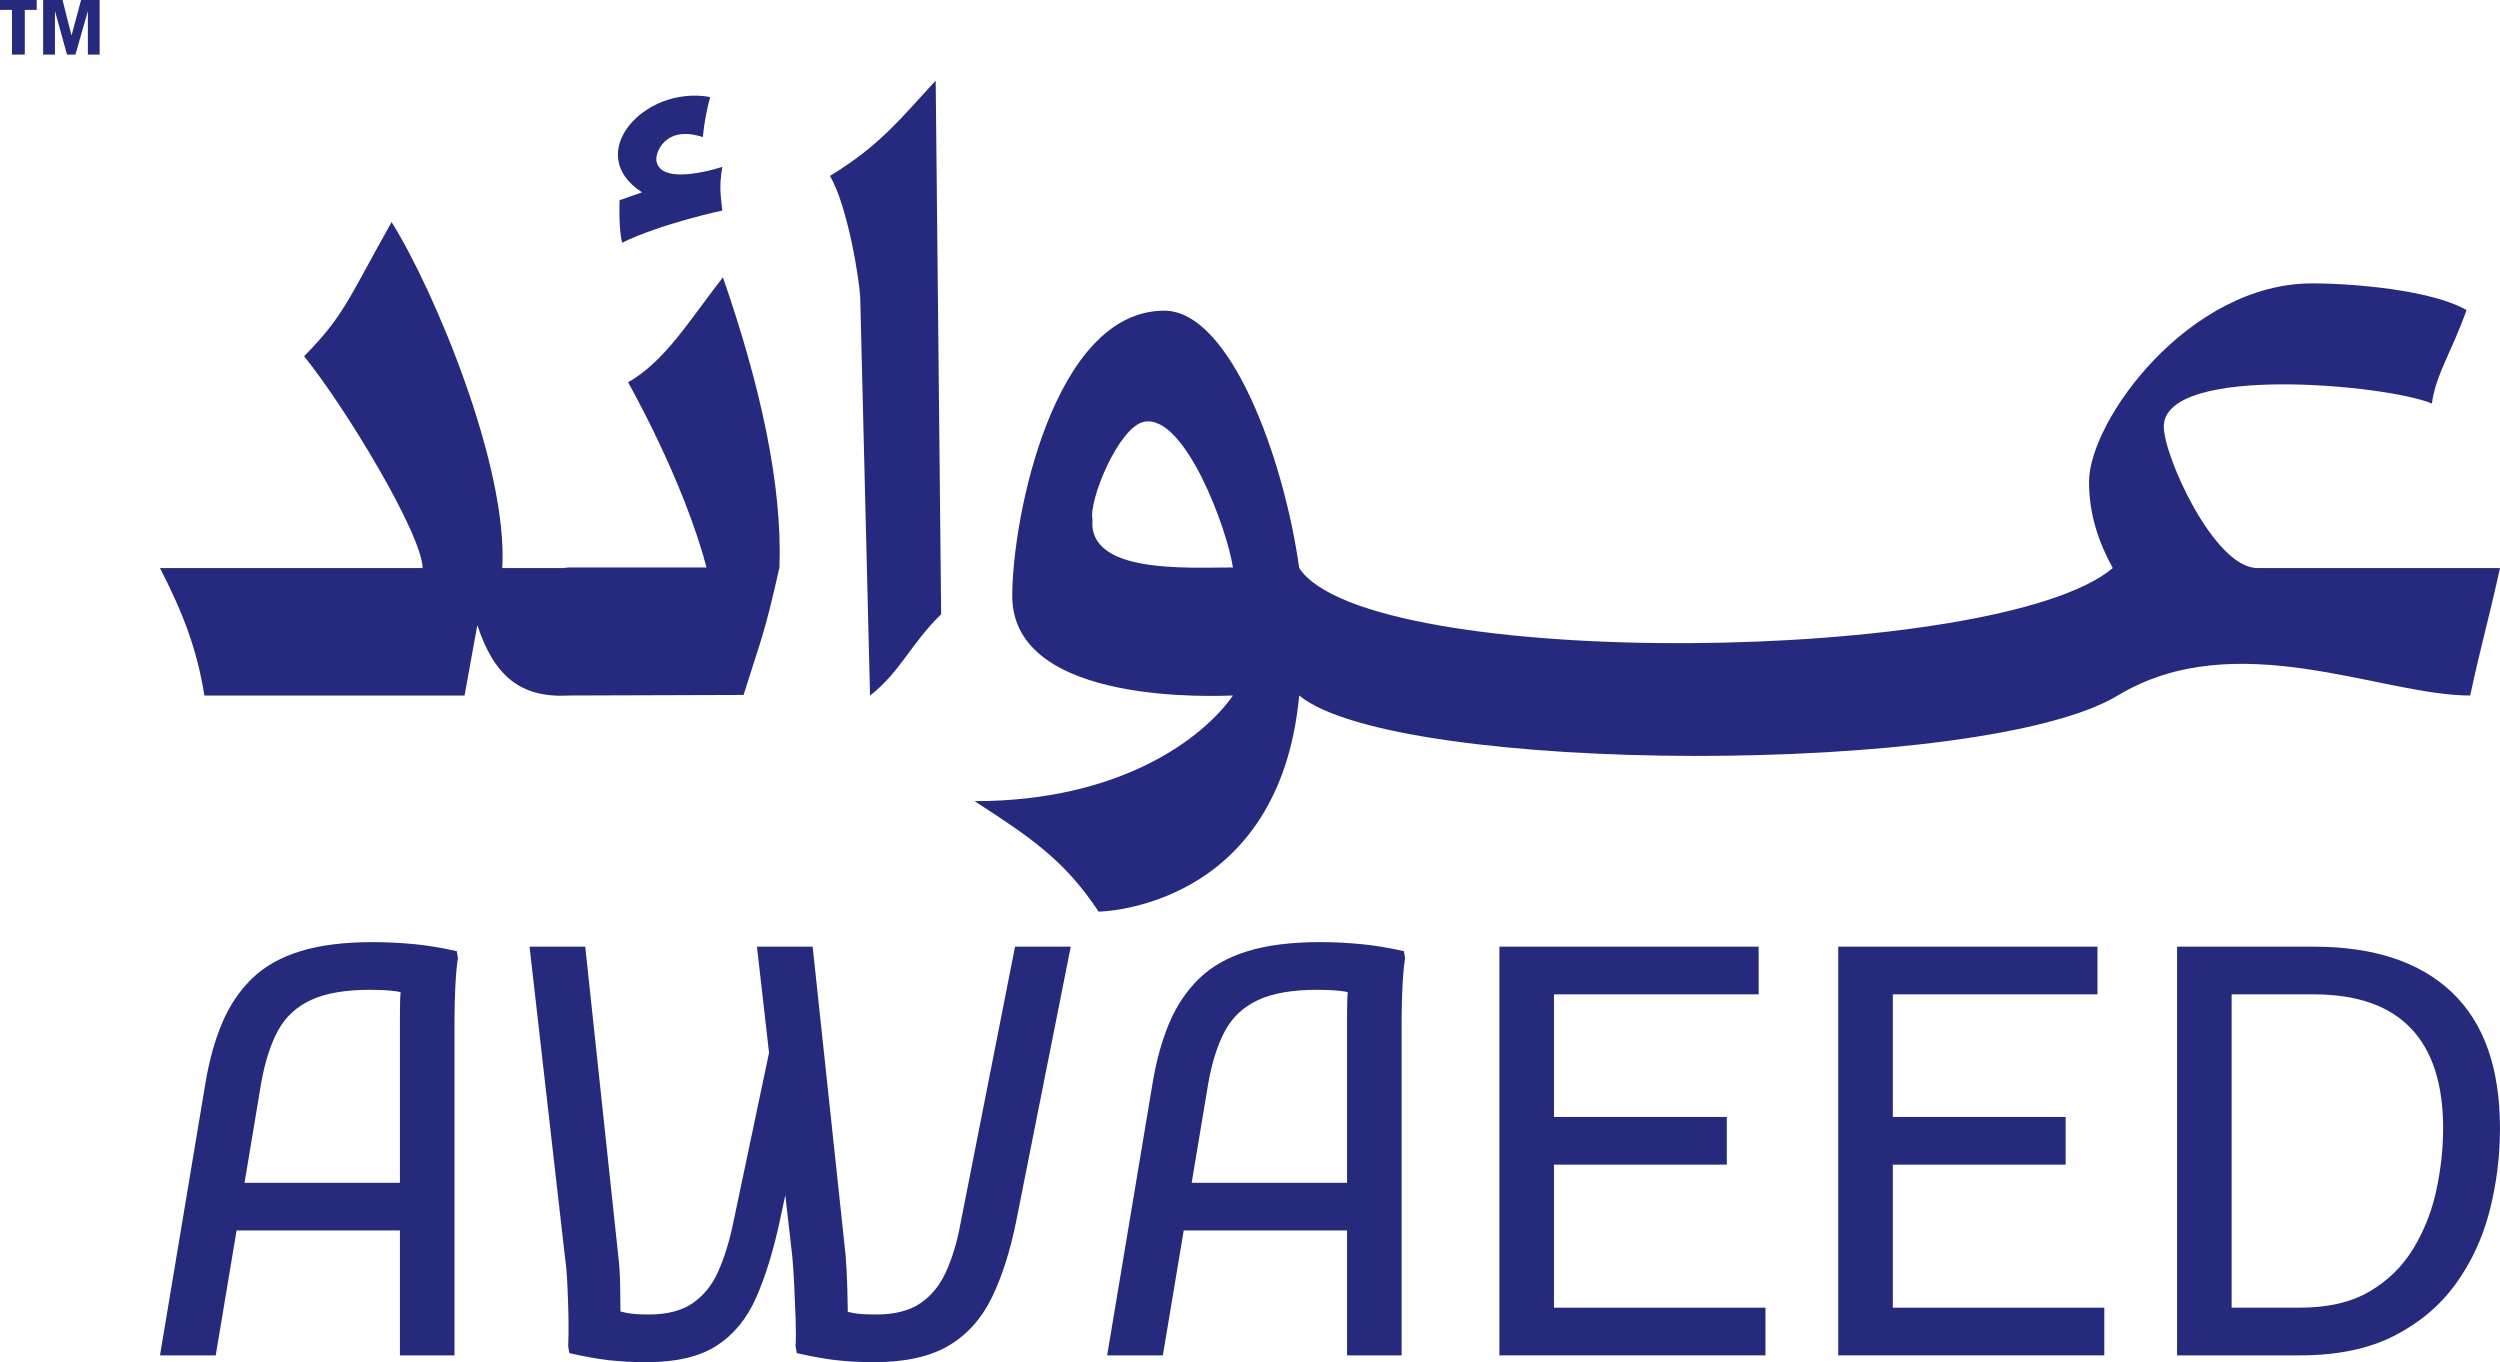
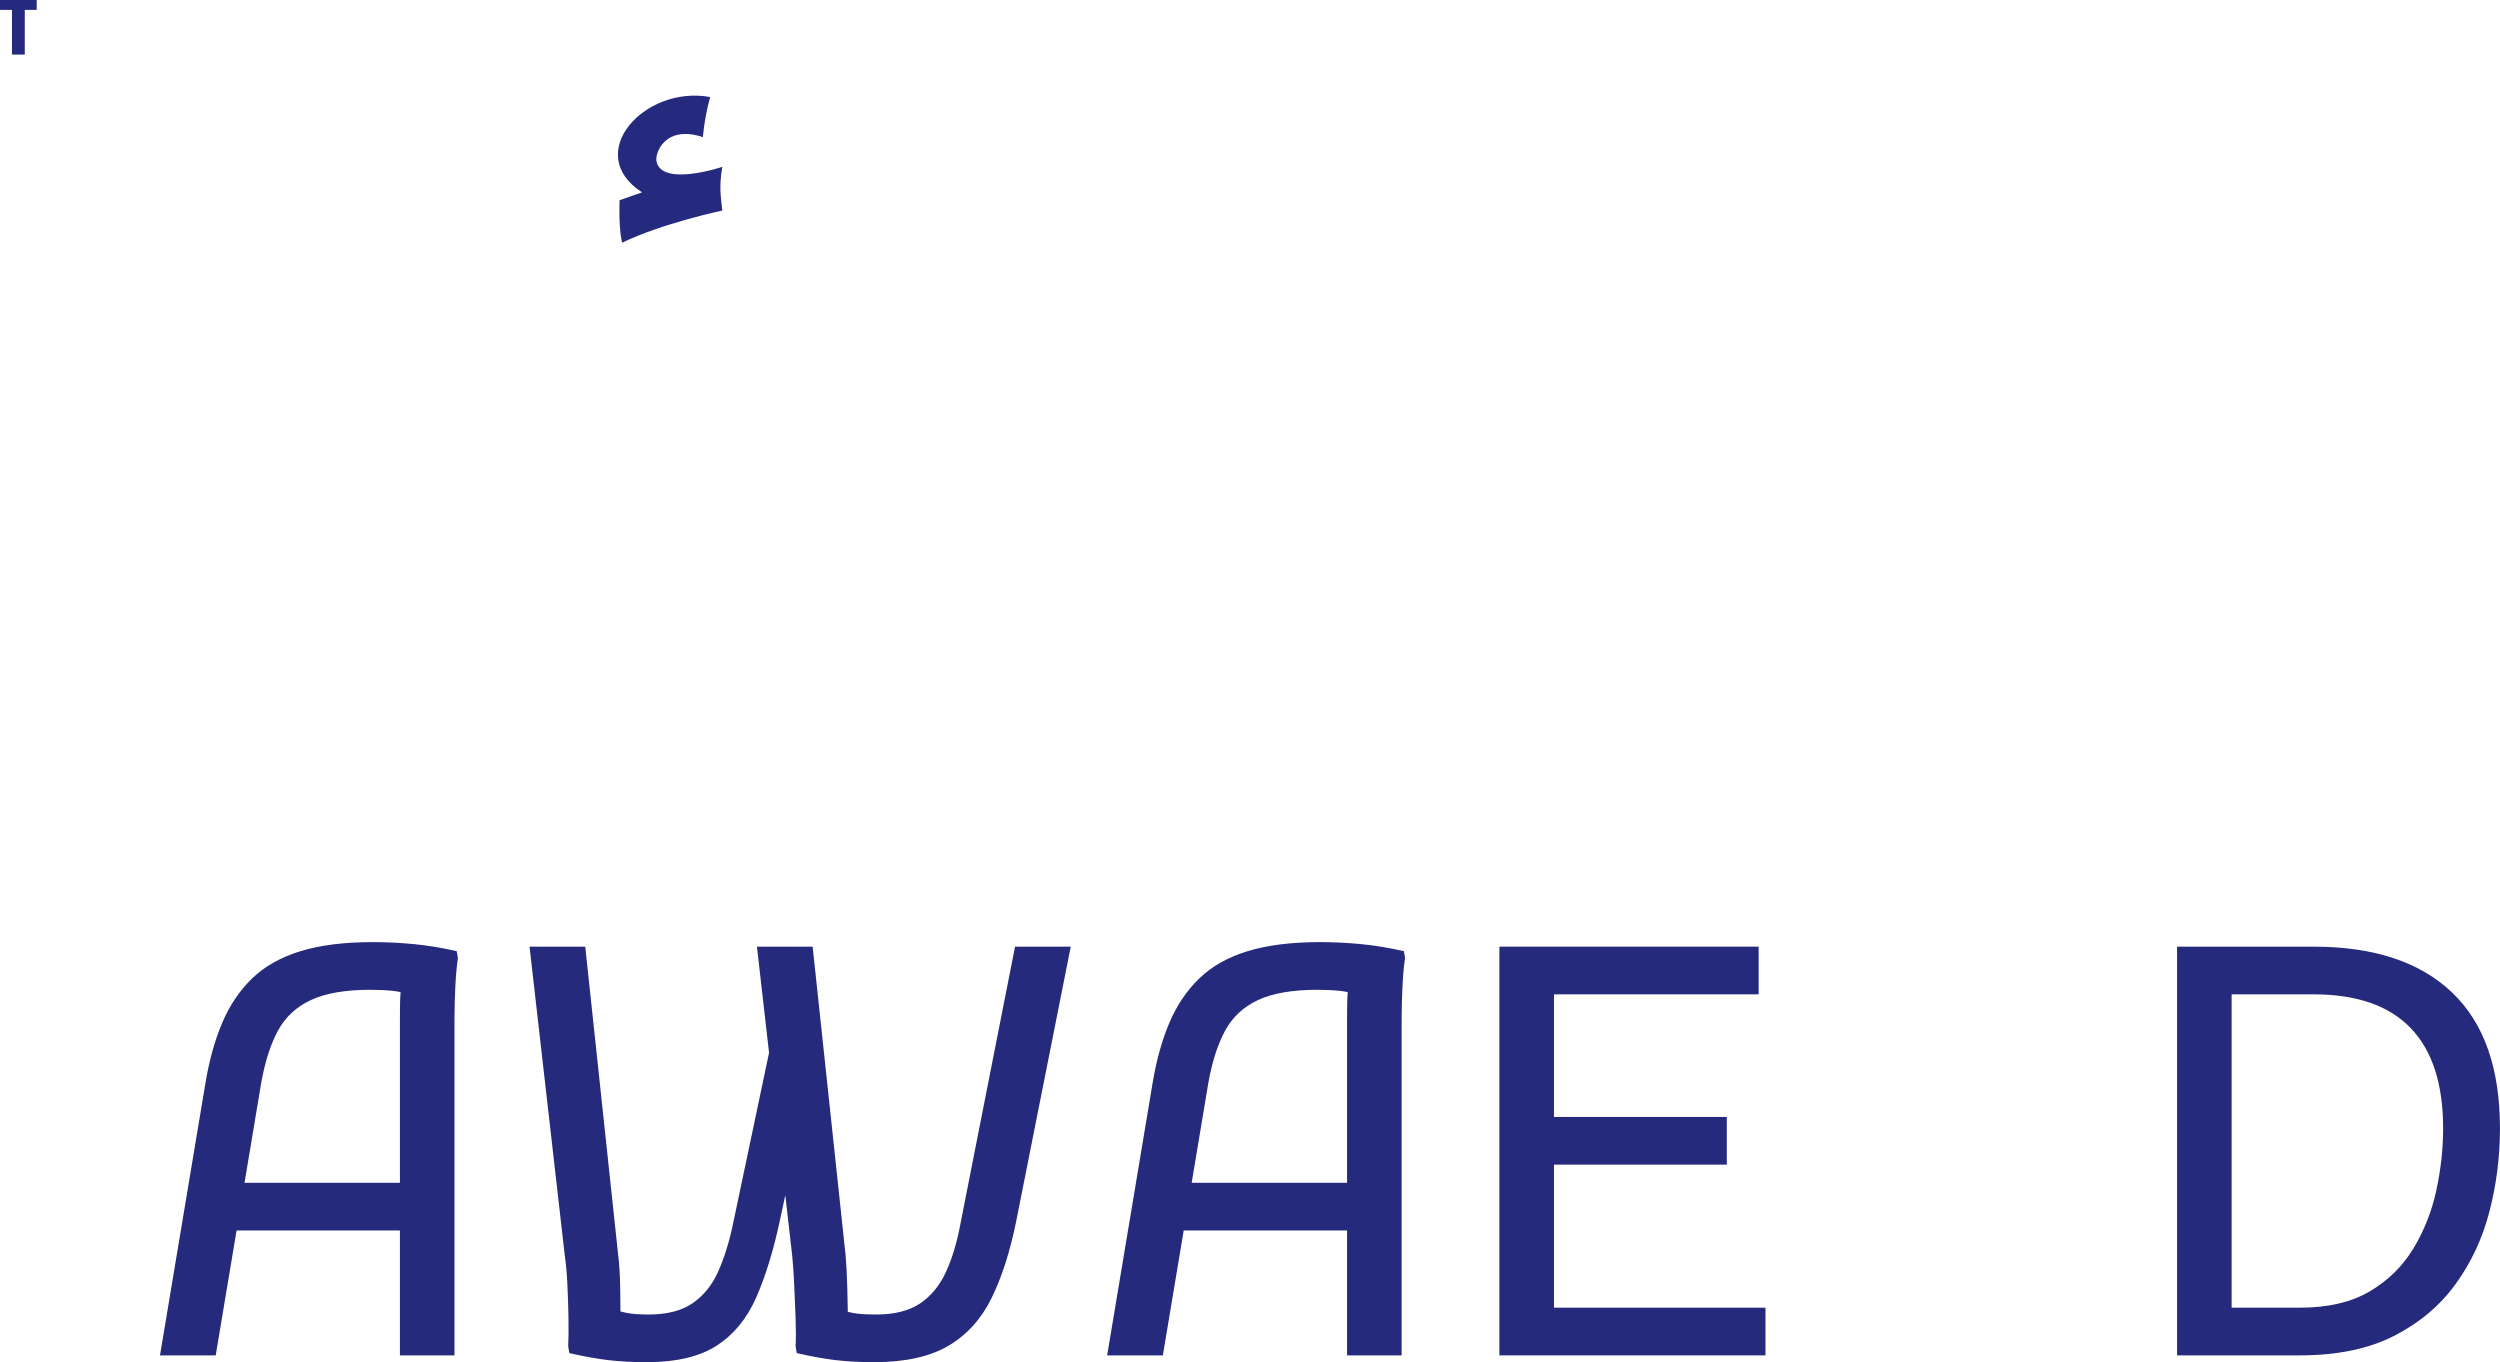
<svg xmlns="http://www.w3.org/2000/svg" width="156" height="85" viewBox="0 0 156 85" fill="none">
  <path d="M0.747 3.406V0.617H0V0H2.29V0.617H1.546V3.406H0.747Z" fill="#262A7E" />
-   <path d="M5.483 3.406V0.709H5.477L4.708 3.406H4.18L3.436 0.709H3.43V3.406H2.692V0H3.903L4.456 2.194H4.469L5.059 0H6.217V3.406H5.483Z" fill="#262A7E" />
  <path d="M40.065 12.002L38.661 12.494C38.623 13.858 38.699 14.577 38.813 15.146C41.316 13.934 45.072 13.138 45.072 13.138C44.996 12.343 44.844 11.737 45.072 10.411C45.072 10.411 41.354 11.661 40.975 10.108C40.823 9.615 41.468 7.76 43.858 8.555C43.934 7.722 44.085 6.889 44.313 6.055C40.178 5.298 36.347 9.615 40.065 12.002Z" fill="#262A7E" />
-   <path d="M39.192 23.857C39.192 23.857 42.644 29.918 44.085 35.41H35.55C35.418 35.41 35.295 35.425 35.176 35.448H31.34C31.719 29.084 27.054 18.024 24.436 13.858C21.705 18.706 21.477 19.691 18.974 22.229C21.553 25.41 26.333 33.327 26.371 35.448H9.983C11.425 38.251 12.297 40.523 12.753 43.402H28.988L29.785 39.008C30.819 42.128 32.422 43.572 35.513 43.402V43.4C35.531 43.406 46.373 43.362 46.399 43.364C47.499 39.842 47.689 39.652 48.637 35.41C48.827 30.221 47.423 23.971 45.11 17.305C42.985 20.032 41.506 22.532 39.192 23.857Z" fill="#262A7E" />
-   <path d="M51.786 10.979C52.886 12.798 53.683 17.646 53.683 18.782L54.29 43.402C56.187 41.925 56.793 40.22 58.728 38.326L58.387 5.033C56.3 7.267 54.972 9.048 51.786 10.979Z" fill="#262A7E" />
-   <path d="M68.172 32.417C67.907 31.281 69.804 26.622 71.397 26.319C73.901 25.826 76.556 32.91 76.935 35.409C74.09 35.409 67.869 35.826 68.172 32.417ZM140.864 35.447C138.171 35.447 135.022 28.478 135.022 26.622C135.022 22.683 149.02 24.008 151.751 25.183C151.979 23.402 152.965 22.001 153.913 19.35C151.751 18.099 146.858 17.683 144.278 17.683C136.578 17.683 130.356 26.243 130.356 30.069C130.356 32.114 130.964 33.856 131.836 35.447C124.717 41.459 85.354 41.929 81.07 35.447C80.127 28.648 76.783 19.387 72.649 19.387C65.745 19.387 63.165 32.303 63.165 37.19C63.165 44.159 76.29 43.401 76.935 43.401C75.114 46.015 69.993 49.992 60.813 49.992C64.265 52.227 66.428 53.666 68.552 56.885C68.552 56.885 79.818 56.772 81.07 43.401C87.097 48.363 123.724 48.489 132.146 43.401C139.511 38.952 148.572 43.401 154.141 43.401C154.9 39.879 155.051 39.689 156 35.447H140.864Z" fill="#262A7E" />
  <path d="M15.258 73.806L16.299 67.572C16.535 66.25 16.884 65.163 17.345 64.313C17.807 63.463 18.492 62.826 19.403 62.401C20.313 61.976 21.549 61.763 23.11 61.763C23.63 61.763 24.109 61.787 24.547 61.834C24.706 61.851 24.854 61.877 24.997 61.907C24.988 62.03 24.976 62.151 24.973 62.277C24.96 62.69 24.955 63.133 24.955 63.605V73.806H15.258ZM25.824 58.912C24.96 58.829 24.103 58.788 23.252 58.788C21.478 58.788 19.976 58.977 18.747 59.354C17.517 59.732 16.512 60.299 15.731 61.055C14.951 61.811 14.33 62.732 13.869 63.818C13.408 64.904 13.058 66.155 12.822 67.572L9.984 84.575H13.461L14.762 76.782H24.955V84.575H28.36V63.676C28.36 62.968 28.378 62.259 28.413 61.551C28.449 60.842 28.502 60.252 28.573 59.779L28.502 59.354C27.58 59.142 26.687 58.995 25.824 58.912Z" fill="#252A7D" />
  <path d="M59.933 76.357C59.72 77.514 59.419 78.518 59.028 79.368C58.638 80.218 58.1 80.873 57.414 81.334C56.728 81.794 55.818 82.024 54.683 82.024C54.044 82.024 53.571 81.995 53.264 81.936C53.152 81.915 53.03 81.888 52.903 81.859C52.897 81.415 52.888 80.942 52.873 80.43C52.849 79.58 52.814 78.884 52.767 78.341L50.709 59.071H47.233L47.989 65.691L45.743 76.357C45.506 77.49 45.199 78.482 44.821 79.332C44.442 80.183 43.91 80.844 43.224 81.316C42.538 81.789 41.628 82.024 40.493 82.024C39.854 82.024 39.381 81.989 39.074 81.918C38.963 81.893 38.842 81.865 38.716 81.837C38.713 81.4 38.708 80.933 38.701 80.43C38.689 79.58 38.648 78.884 38.577 78.341L36.519 59.071H33.043L35.242 78.341C35.313 78.813 35.367 79.403 35.402 80.112C35.438 80.82 35.461 81.528 35.473 82.237C35.484 82.945 35.478 83.536 35.455 84.008L35.526 84.433C36.449 84.645 37.27 84.793 37.992 84.876C38.713 84.958 39.499 85 40.351 85C42.196 85 43.65 84.657 44.714 83.973C45.778 83.288 46.6 82.29 47.18 80.98C47.759 79.669 48.249 78.081 48.652 76.215L49.003 74.579L49.432 78.341C49.48 78.813 49.521 79.403 49.556 80.112C49.592 80.82 49.621 81.528 49.645 82.237C49.669 82.945 49.669 83.536 49.645 84.008L49.716 84.433C50.639 84.645 51.46 84.793 52.182 84.876C52.903 84.958 53.689 85 54.541 85C56.48 85 58.029 84.657 59.188 83.973C60.346 83.288 61.245 82.29 61.884 80.98C62.523 79.669 63.031 78.081 63.409 76.215L66.815 59.071H63.339L59.933 76.357Z" fill="#252A7D" />
  <path d="M74.36 73.806L75.4 67.572C75.636 66.25 75.986 65.163 76.447 64.313C76.908 63.463 77.594 62.826 78.504 62.401C79.415 61.976 80.651 61.763 82.212 61.763C82.732 61.763 83.21 61.787 83.648 61.834C83.808 61.851 83.956 61.877 84.098 61.907C84.089 62.03 84.078 62.151 84.074 62.277C84.062 62.69 84.056 63.133 84.056 63.605V73.806H74.36ZM84.925 58.912C84.062 58.829 83.205 58.788 82.353 58.788C80.58 58.788 79.078 58.977 77.848 59.354C76.618 59.732 75.613 60.299 74.833 61.055C74.052 61.811 73.431 62.732 72.97 63.818C72.509 64.904 72.16 66.155 71.924 67.572L69.086 84.575H72.562L73.863 76.782H84.056V84.575H87.462V63.676C87.462 62.968 87.48 62.259 87.515 61.551C87.55 60.842 87.604 60.252 87.675 59.779L87.604 59.354C86.681 59.142 85.788 58.995 84.925 58.912Z" fill="#252A7D" />
  <path d="M96.968 72.673H107.753V69.698H96.968V62.047H109.739V59.071H93.562V84.575H110.165V81.599H96.968V72.673Z" fill="#252A7D" />
-   <path d="M118.112 72.673H128.896V69.698H118.112V62.047H130.883V59.071H114.706V84.575H131.308V81.599H118.112V72.673Z" fill="#252A7D" />
  <path d="M152.025 74.285C151.741 75.595 151.263 76.806 150.589 77.915C149.914 79.026 149.004 79.917 147.857 80.59C146.71 81.263 145.261 81.599 143.511 81.599H139.254V62.047H144.363C147.059 62.047 149.081 62.75 150.429 64.154C151.777 65.56 152.451 67.643 152.451 70.406C152.451 71.681 152.309 72.974 152.025 74.285ZM153.001 61.923C151.002 60.022 148.123 59.071 144.363 59.071H135.849V84.575H143.511C145.829 84.575 147.78 84.174 149.365 83.371C150.949 82.568 152.232 81.493 153.214 80.147C154.195 78.801 154.904 77.284 155.342 75.595C155.779 73.907 155.998 72.177 155.998 70.406C155.998 66.652 154.999 63.824 153.001 61.923Z" fill="#252A7D" />
</svg>